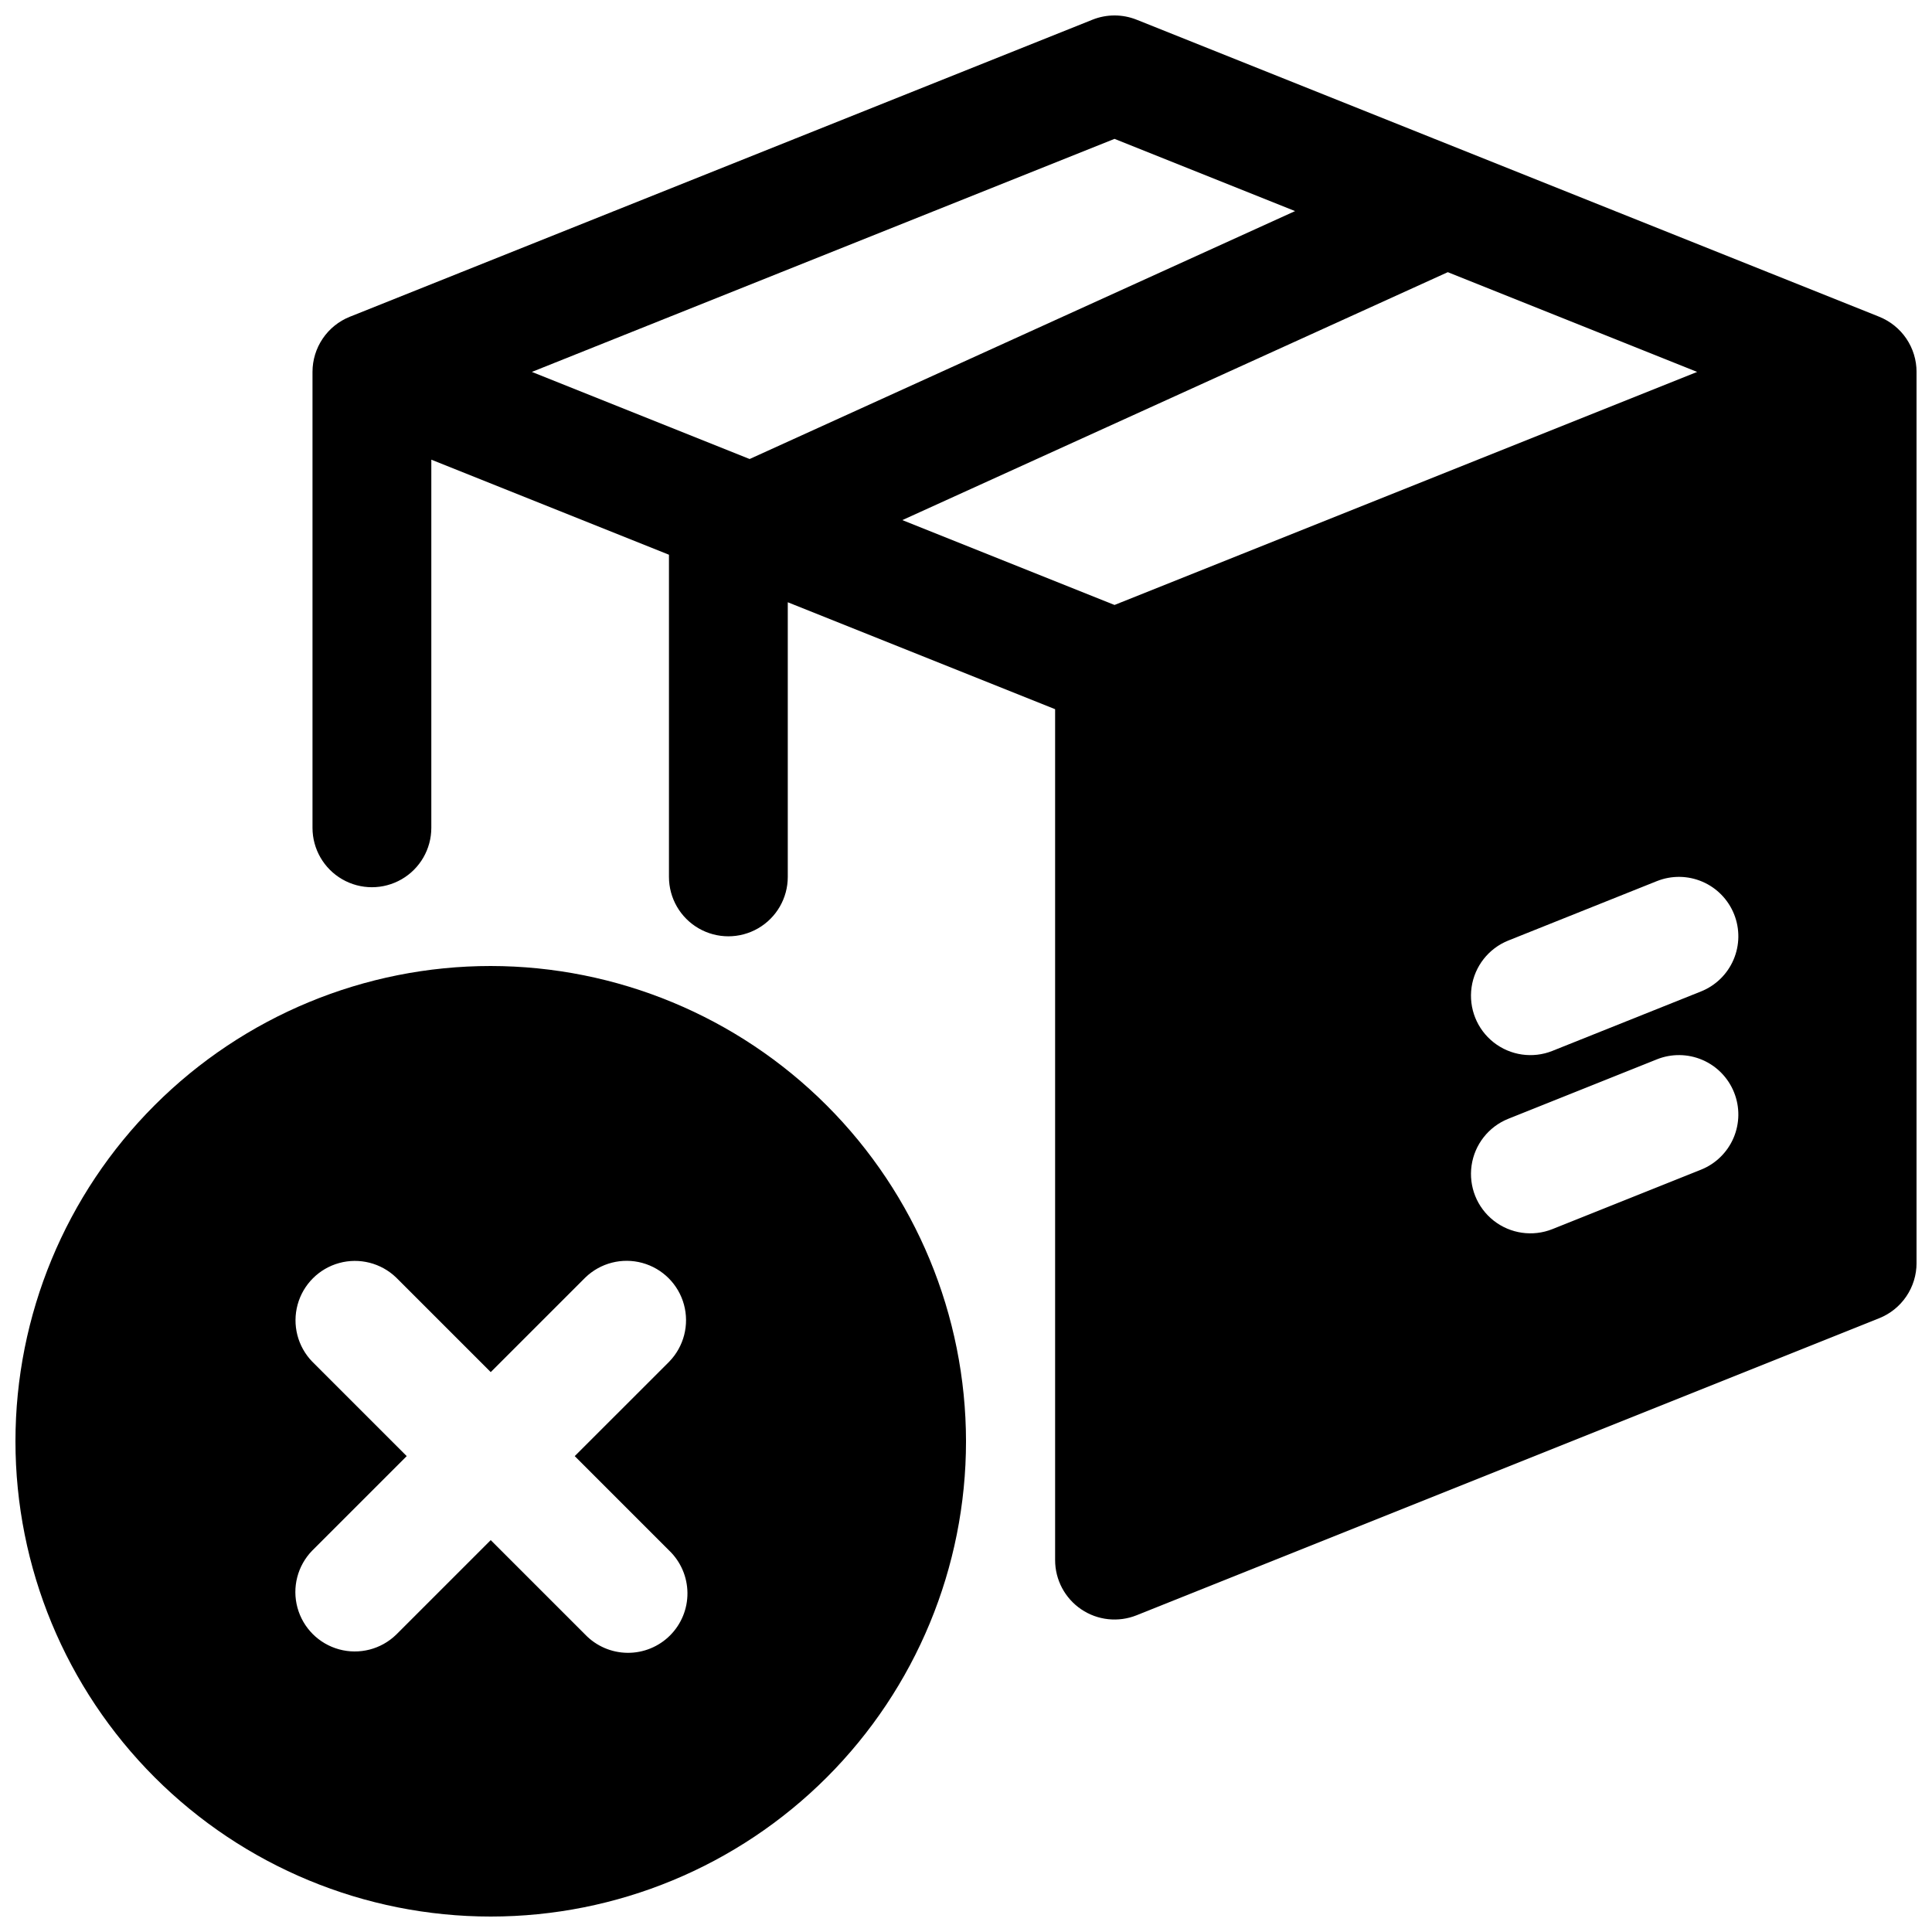
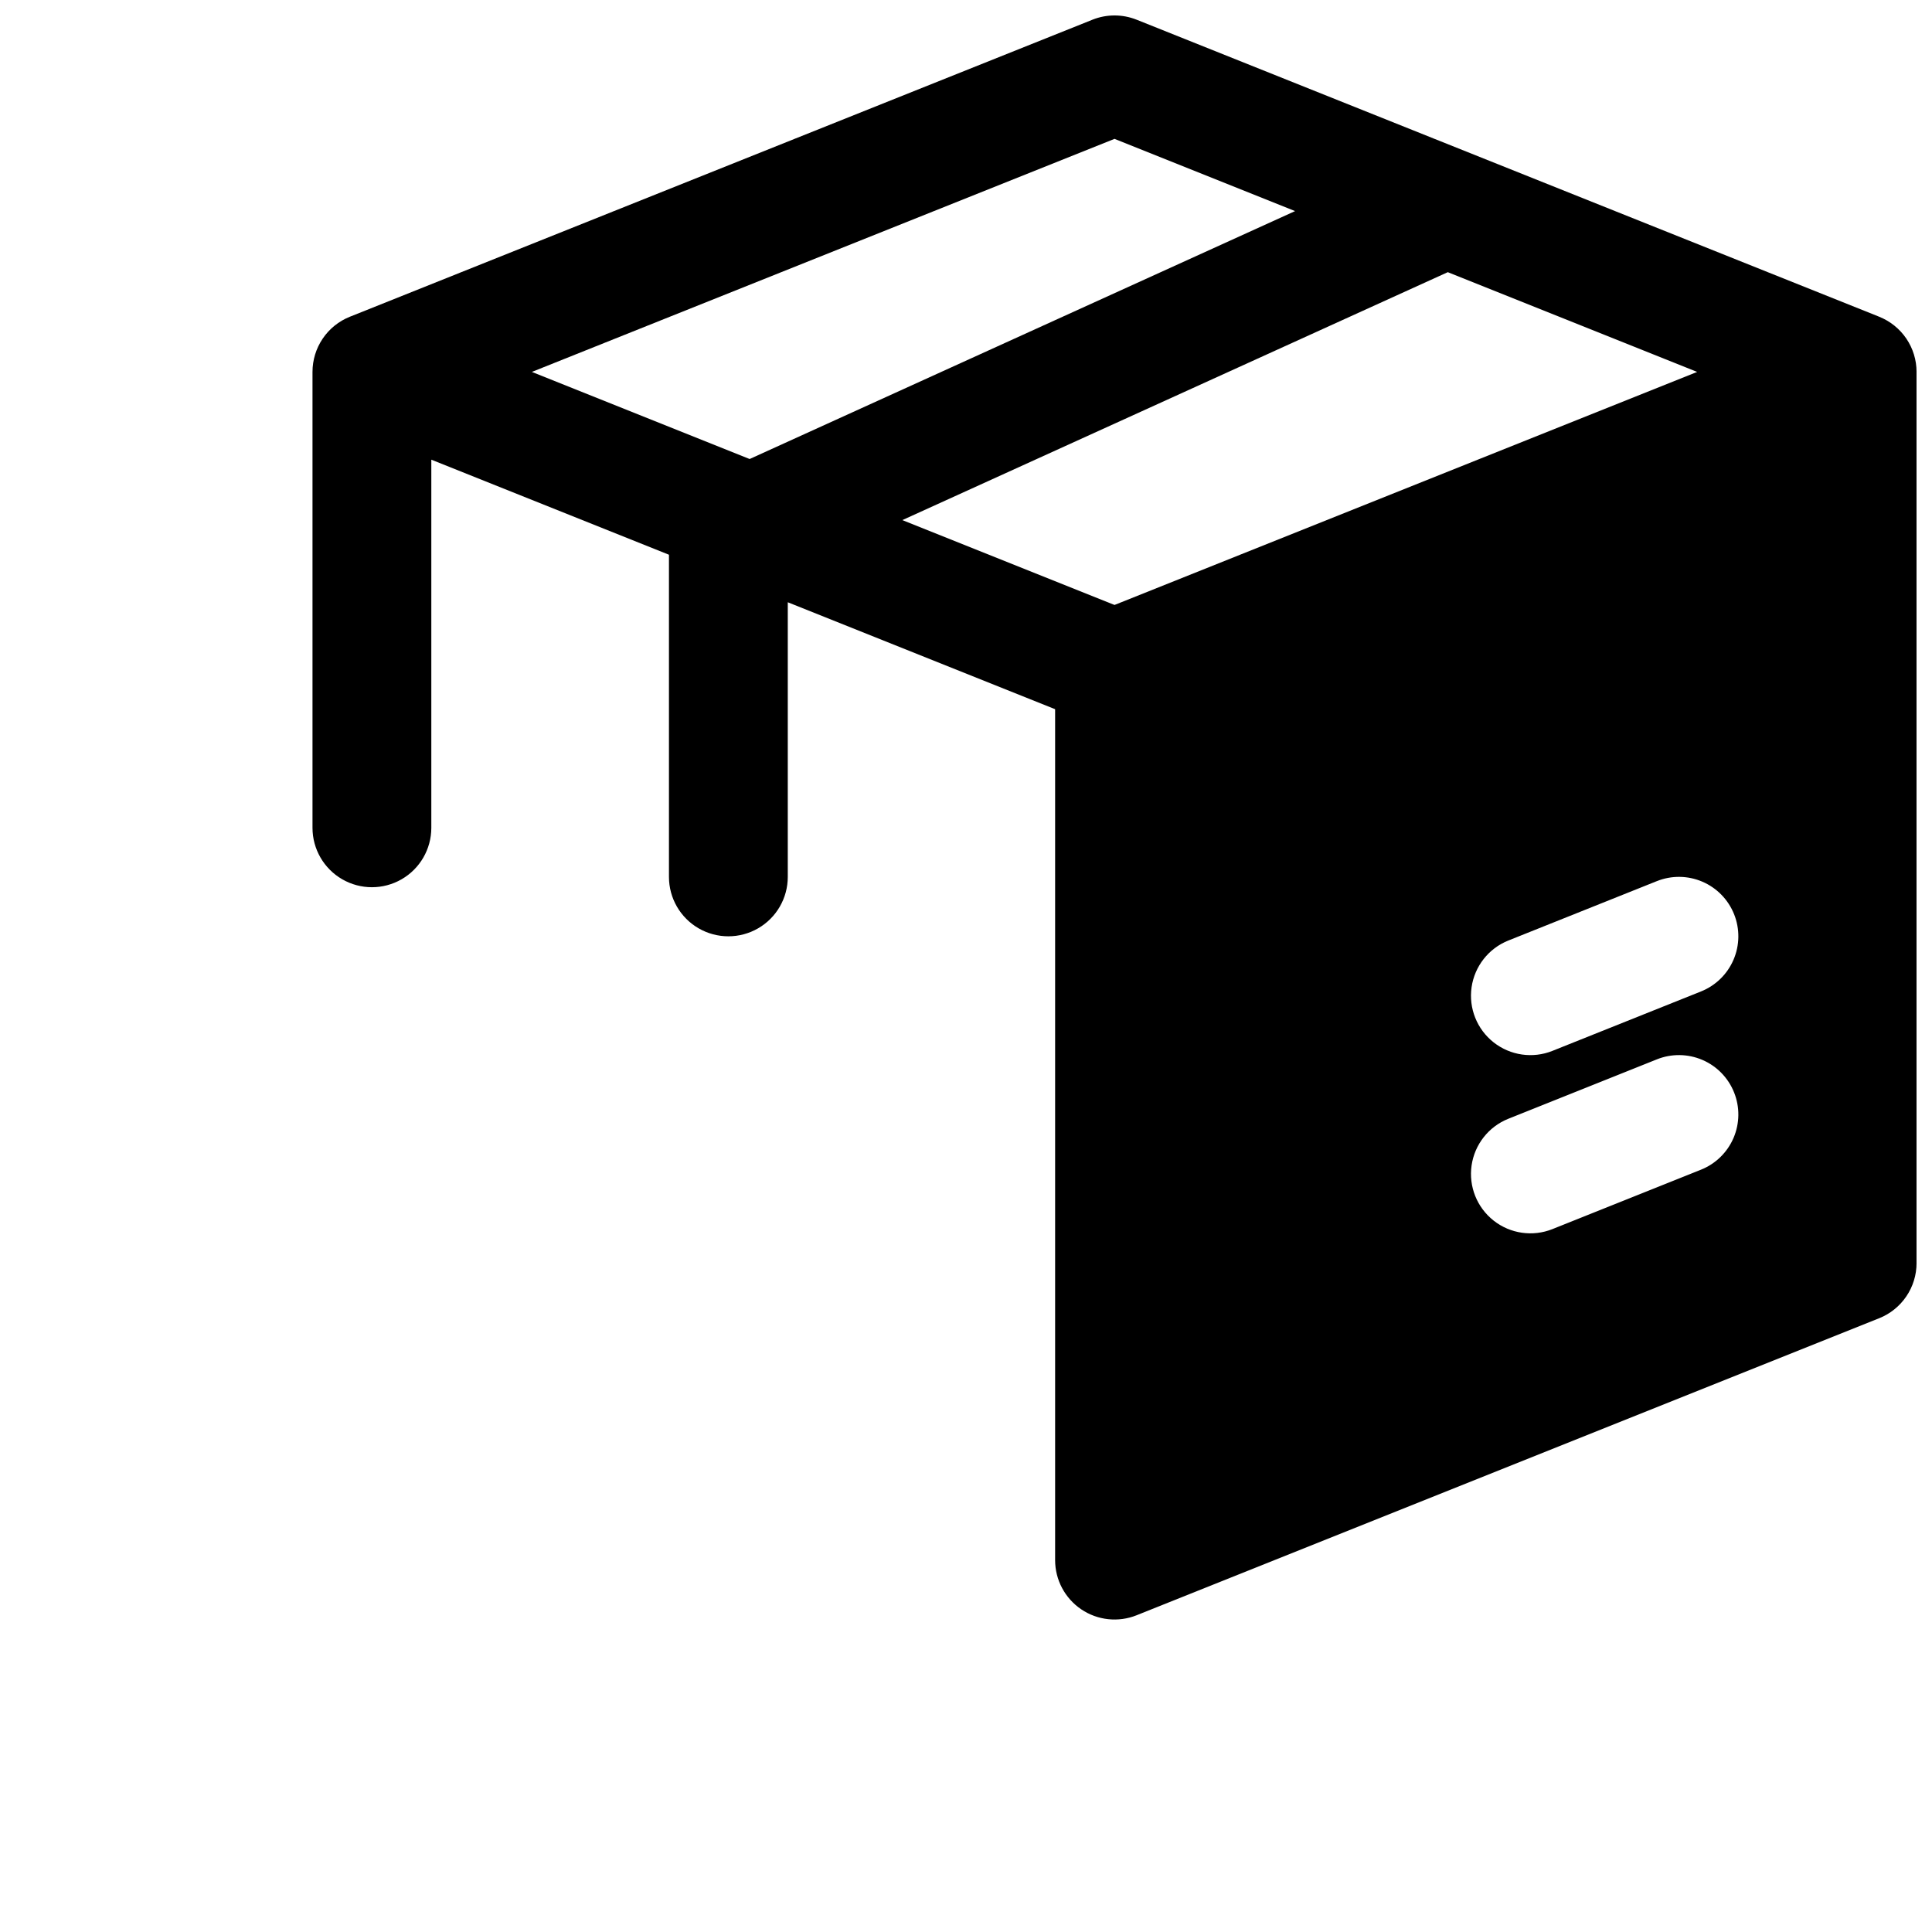
<svg xmlns="http://www.w3.org/2000/svg" width="800px" height="800px" version="1.1" viewBox="144 144 512 512">
  <defs>
    <clipPath id="b">
-       <path d="m226 148.09h425.9v425.91h-425.9z" />
+       <path d="m226 148.09h425.9v425.91h-425.9" />
    </clipPath>
    <clipPath id="a">
-       <path d="m148.09 400h251.91v251.9h-251.91z" />
-     </clipPath>
+       </clipPath>
  </defs>
  <g>
    <g clip-path="url(#b)">
      <path d="m642.01 227.94-196.8-78.719c-3.754-1.5-7.941-1.5-11.699 0l-196.8 78.719c-2.922 1.172-5.426 3.188-7.188 5.793-1.766 2.606-2.707 5.68-2.707 8.828v120.82c0 5.625 3.004 10.82 7.875 13.633s10.871 2.812 15.742 0c4.871-2.812 7.871-8.008 7.871-13.633v-97.562l62.977 25.191v85.379c0 5.625 3 10.82 7.871 13.633 4.875 2.812 10.875 2.812 15.746 0 4.871-2.812 7.871-8.008 7.871-13.633v-72.785l70.848 28.34v225.5c0 5.227 2.594 10.109 6.918 13.039 4.328 2.93 9.828 3.519 14.676 1.578l196.8-78.719c2.922-1.168 5.426-3.188 7.188-5.793 1.766-2.606 2.707-5.68 2.707-8.824v-236.16c0-3.148-0.941-6.223-2.703-8.828-1.766-2.606-4.269-4.621-7.191-5.793zm-202.65 76.379-56.227-22.488 144.55-65.703 66.082 26.434zm0-123.52 47.852 19.141-144.55 65.703-57.711-23.082zm164.19 252.71c1.555 3.875 1.5 8.211-0.145 12.051-1.645 3.836-4.746 6.867-8.625 8.418l-39.359 15.742c-5.223 2.09-11.164 1.234-15.586-2.242-4.422-3.477-6.652-9.051-5.852-14.617 0.805-5.57 4.512-10.285 9.734-12.375l39.359-15.742 0.004-0.004c3.875-1.555 8.211-1.504 12.055 0.141 3.84 1.645 6.867 4.75 8.414 8.629zm0-47.23v-0.004c1.555 3.879 1.5 8.215-0.145 12.051-1.645 3.84-4.746 6.867-8.625 8.418l-39.359 15.742v0.004c-5.223 2.09-11.164 1.234-15.586-2.246-4.422-3.477-6.652-9.047-5.852-14.617 0.805-5.566 4.512-10.285 9.734-12.375l39.359-15.742h0.004c3.875-1.555 8.211-1.504 12.051 0.141 3.84 1.645 6.867 4.75 8.418 8.625z" />
    </g>
    <g clip-path="url(#a)">
      <path d="m274.05 400c-33.406 0-65.441 13.27-89.062 36.891-23.621 23.617-36.891 55.656-36.891 89.059 0 33.406 13.27 65.441 36.891 89.062 23.621 23.621 55.656 36.891 89.062 36.891 33.402 0 65.441-13.27 89.062-36.891 23.621-23.621 36.891-55.656 36.891-89.062-0.039-33.391-13.32-65.406-36.934-89.02-23.613-23.609-55.629-36.895-89.02-36.93zm47.316 104.84-25.055 25.047 25.051 25.051h0.004c3.043 2.934 4.777 6.965 4.816 11.191 0.039 4.227-1.625 8.289-4.613 11.277-2.988 2.988-7.051 4.648-11.277 4.609-4.223-0.039-8.258-1.773-11.188-4.816l-25.055-25.051-25.055 25.051c-3.996 3.883-9.746 5.367-15.121 3.898-5.375-1.465-9.574-5.664-11.043-11.043-1.469-5.375 0.016-11.125 3.902-15.121l25.051-25.047-25.051-25.051c-3.863-4-5.328-9.738-3.859-15.102 1.469-5.359 5.66-9.551 11.02-11.02 5.363-1.469 11.102 0 15.102 3.859l25.055 25.051 25.055-25.051c3.996-3.875 9.742-5.352 15.113-3.883s9.566 5.664 11.035 11.035c1.465 5.367-0.012 11.117-3.887 15.113z" />
    </g>
  </g>
</svg>